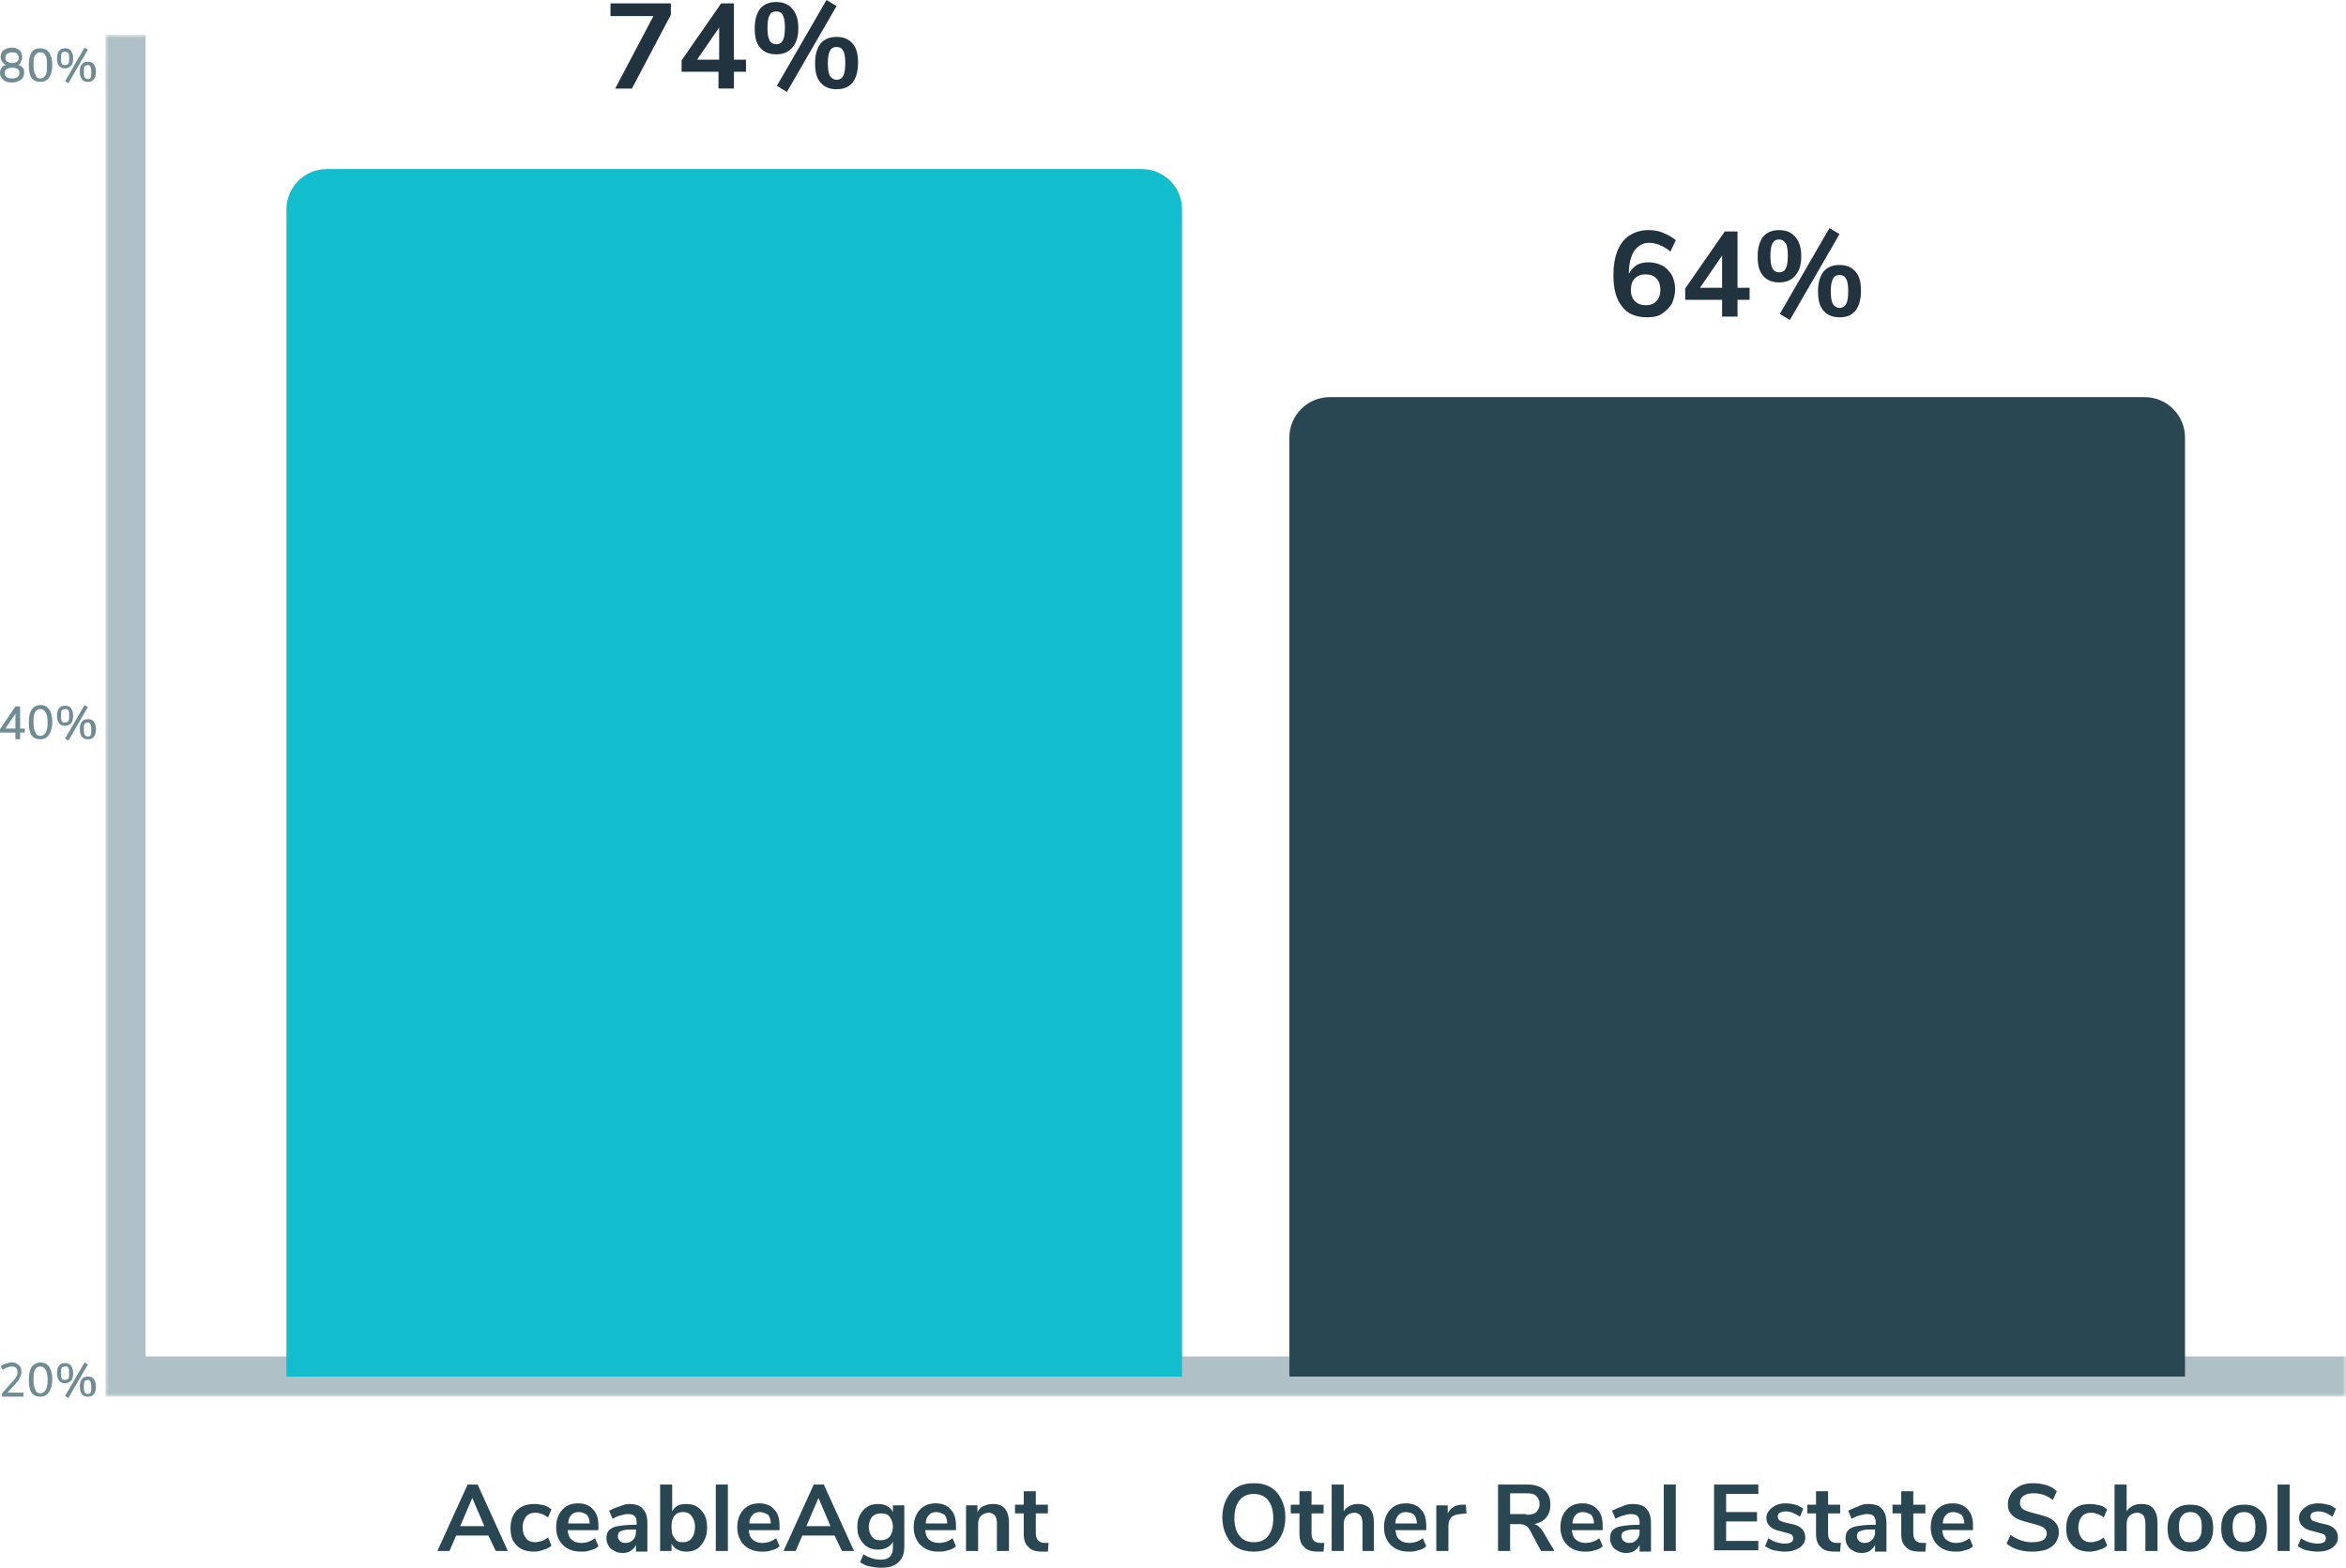
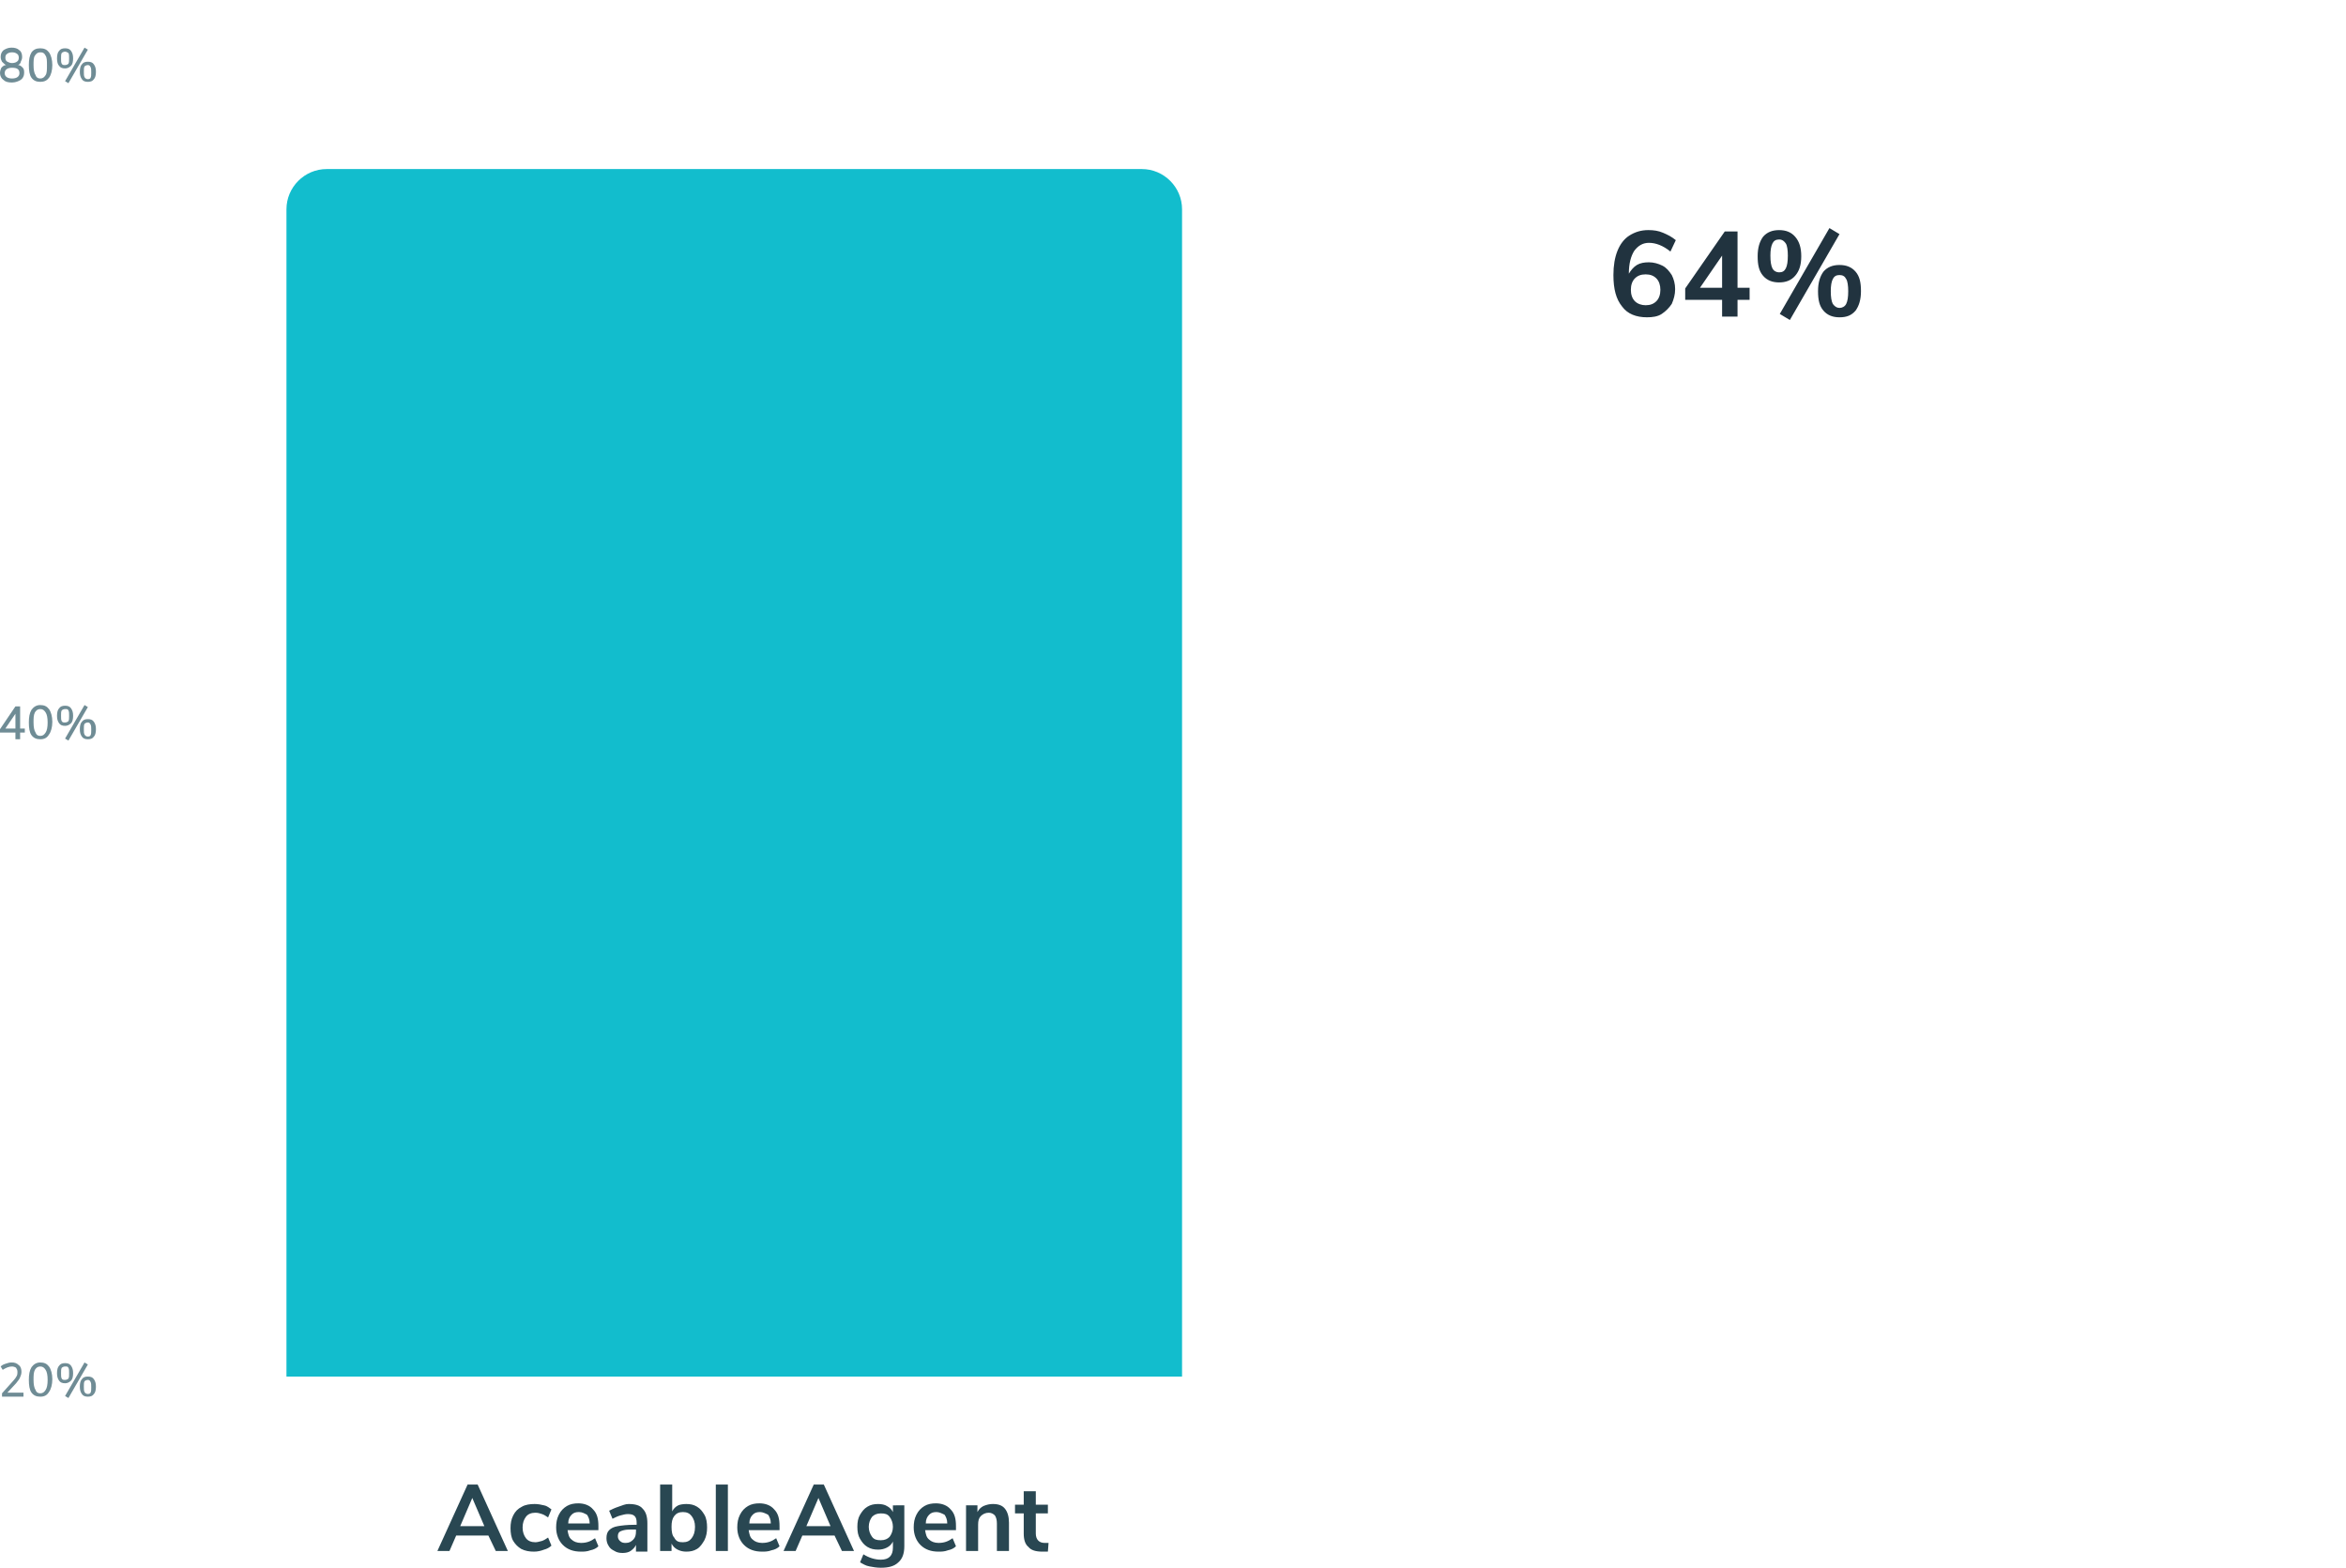
<svg xmlns="http://www.w3.org/2000/svg" version="1.1" id="Layer_1" x="0px" y="0px" viewBox="0 0 349.7 233.8" style="enable-background:new 0 0 349.7 233.8;" xml:space="preserve">
  <style type="text/css">
	.st0{fill:#6F8C95;}
	.st1{fill:#FFFFFF;filter:url(#Adobe_OpacityMaskFilter);}
	.st2{mask:url(#path-7-outside-1_3741_3336_1_);fill:#AFC1C6;}
	.st3{fill:#21333F;}
	.st4{fill:#12BDCD;}
	.st5{fill:#FFFFFF;fill-opacity:0.1;}
	.st6{fill:#294752;}
</style>
  <g>
    <path class="st0" d="M2.7,9.7C3,9.7,3.2,9.9,3.4,10.1c0.2,0.2,0.2,0.5,0.2,0.8c0,0.4-0.2,0.8-0.5,1c-0.3,0.2-0.8,0.4-1.3,0.4   c-0.6,0-1-0.1-1.3-0.4c-0.3-0.2-0.5-0.6-0.5-1c0-0.3,0.1-0.6,0.2-0.8c0.2-0.2,0.4-0.4,0.7-0.4C0.7,9.6,0.5,9.4,0.3,9.2   C0.2,9,0.1,8.8,0.1,8.5c0-0.4,0.1-0.7,0.4-1c0.3-0.2,0.7-0.4,1.2-0.4c0.5,0,0.9,0.1,1.2,0.4c0.3,0.2,0.4,0.6,0.4,1   c0,0.3-0.1,0.5-0.2,0.7C3.1,9.4,2.9,9.6,2.7,9.7z M1.8,7.8C1.5,7.8,1.2,7.9,1.1,8C0.9,8.1,0.8,8.3,0.8,8.6c0,0.3,0.1,0.5,0.3,0.6   s0.4,0.2,0.7,0.2c0.3,0,0.6-0.1,0.7-0.2c0.2-0.1,0.3-0.3,0.3-0.6c0-0.3-0.1-0.5-0.3-0.6C2.4,7.9,2.1,7.8,1.8,7.8z M1.8,11.7   c0.7,0,1.1-0.3,1.1-0.8c0-0.6-0.4-0.8-1.1-0.8s-1.1,0.3-1.1,0.8C0.7,11.4,1.1,11.7,1.8,11.7z M6,12.2c-0.6,0-1-0.2-1.3-0.6   c-0.3-0.4-0.4-1.1-0.4-1.9s0.1-1.4,0.4-1.9C5,7.4,5.4,7.2,6,7.2c0.6,0,1,0.2,1.3,0.6c0.3,0.4,0.5,1.1,0.5,1.9   c0,0.8-0.2,1.5-0.5,1.9C7,12,6.6,12.2,6,12.2z M6,11.7c0.4,0,0.6-0.2,0.8-0.5S7,10.4,7,9.7C7,9.1,7,8.6,6.8,8.3   C6.6,7.9,6.4,7.8,6,7.8c-0.4,0-0.6,0.2-0.8,0.5C5,8.6,5,9.1,5,9.7c0,0.7,0.1,1.2,0.3,1.5C5.4,11.5,5.6,11.7,6,11.7z M9.7,12.1   l2.9-5l0.5,0.3l-2.9,5L9.7,12.1z M9.7,10.2c-0.4,0-0.7-0.1-0.9-0.4C8.6,9.6,8.5,9.2,8.5,8.7c0-0.5,0.1-0.9,0.3-1.1   C9,7.3,9.3,7.2,9.7,7.2c0.4,0,0.7,0.1,0.9,0.4c0.2,0.3,0.3,0.6,0.3,1.1c0,0.5-0.1,0.9-0.3,1.1C10.3,10.1,10,10.2,9.7,10.2z    M9.7,9.7c0.2,0,0.4-0.1,0.5-0.2c0.1-0.2,0.1-0.4,0.1-0.8c0-0.4,0-0.6-0.1-0.8C10,7.8,9.9,7.7,9.7,7.7c-0.2,0-0.4,0.1-0.5,0.2   C9.1,8.1,9.1,8.3,9.1,8.7c0,0.4,0,0.6,0.1,0.8C9.3,9.7,9.5,9.7,9.7,9.7z M13.1,12.2c-0.4,0-0.7-0.1-0.9-0.4   c-0.2-0.3-0.3-0.6-0.3-1.1c0-0.5,0.1-0.9,0.3-1.1c0.2-0.3,0.5-0.4,0.9-0.4c0.4,0,0.7,0.1,0.9,0.4c0.2,0.3,0.3,0.6,0.3,1.1   s-0.1,0.9-0.3,1.1C13.8,12.1,13.5,12.2,13.1,12.2z M13.1,11.8c0.2,0,0.4-0.1,0.4-0.2c0.1-0.2,0.1-0.4,0.1-0.8c0-0.4,0-0.6-0.1-0.8   c-0.1-0.2-0.2-0.3-0.4-0.3c-0.2,0-0.4,0.1-0.5,0.2c-0.1,0.2-0.1,0.4-0.1,0.8c0,0.4,0,0.6,0.1,0.8C12.7,11.7,12.9,11.8,13.1,11.8z" />
    <path class="st0" d="M3.7,109.2H3v1H2.3v-1H0v-0.5l2.3-3.4H3v3.3h0.7V109.2z M2.3,108.6v-2.2l-1.5,2.2H2.3z M6,110.2   c-0.6,0-1-0.2-1.3-0.6c-0.3-0.4-0.4-1.1-0.4-1.9c0-0.8,0.1-1.4,0.4-1.9c0.3-0.4,0.7-0.7,1.3-0.7c0.6,0,1,0.2,1.3,0.6   c0.3,0.4,0.5,1.1,0.5,1.9c0,0.8-0.2,1.5-0.5,1.9C7,110,6.6,110.2,6,110.2z M6,109.7c0.4,0,0.6-0.2,0.8-0.5c0.2-0.3,0.3-0.8,0.3-1.5   c0-0.7-0.1-1.2-0.3-1.5c-0.2-0.3-0.4-0.5-0.8-0.5c-0.4,0-0.6,0.2-0.8,0.5C5,106.6,5,107.1,5,107.7c0,0.7,0.1,1.2,0.3,1.5   C5.4,109.5,5.6,109.7,6,109.7z M9.7,110.1l2.9-5l0.5,0.3l-2.9,5L9.7,110.1z M9.7,108.2c-0.4,0-0.7-0.1-0.9-0.4   c-0.2-0.3-0.3-0.6-0.3-1.1c0-0.5,0.1-0.9,0.3-1.1c0.2-0.3,0.5-0.4,0.9-0.4c0.4,0,0.7,0.1,0.9,0.4c0.2,0.3,0.3,0.6,0.3,1.1   c0,0.5-0.1,0.9-0.3,1.1C10.3,108.1,10,108.2,9.7,108.2z M9.7,107.7c0.2,0,0.4-0.1,0.5-0.2c0.1-0.2,0.1-0.4,0.1-0.8   c0-0.4,0-0.6-0.1-0.8c-0.1-0.2-0.2-0.2-0.5-0.2c-0.2,0-0.4,0.1-0.5,0.2c-0.1,0.2-0.1,0.4-0.1,0.8c0,0.4,0,0.6,0.1,0.8   C9.3,107.7,9.5,107.7,9.7,107.7z M13.1,110.2c-0.4,0-0.7-0.1-0.9-0.4c-0.2-0.3-0.3-0.6-0.3-1.1c0-0.5,0.1-0.9,0.3-1.1   c0.2-0.3,0.5-0.4,0.9-0.4c0.4,0,0.7,0.1,0.9,0.4c0.2,0.3,0.3,0.6,0.3,1.1c0,0.5-0.1,0.9-0.3,1.1C13.8,110.1,13.5,110.2,13.1,110.2z    M13.1,109.8c0.2,0,0.4-0.1,0.4-0.2c0.1-0.2,0.1-0.4,0.1-0.8c0-0.4,0-0.6-0.1-0.8c-0.1-0.2-0.2-0.3-0.4-0.3c-0.2,0-0.4,0.1-0.5,0.2   c-0.1,0.2-0.1,0.4-0.1,0.8c0,0.4,0,0.6,0.1,0.8C12.7,109.7,12.9,109.8,13.1,109.8z" />
    <path class="st0" d="M3.5,207.6v0.6H0.3v-0.5l1.7-1.9c0.2-0.2,0.4-0.5,0.5-0.7c0.1-0.2,0.1-0.4,0.1-0.6c0-0.3-0.1-0.4-0.2-0.6   c-0.1-0.1-0.4-0.2-0.6-0.2c-0.5,0-0.9,0.2-1.4,0.5l-0.3-0.5c0.2-0.2,0.4-0.3,0.7-0.4c0.3-0.1,0.6-0.2,0.9-0.2   c0.5,0,0.8,0.1,1.1,0.4c0.3,0.2,0.4,0.6,0.4,1c0,0.3-0.1,0.6-0.2,0.8c-0.1,0.3-0.3,0.5-0.6,0.9l-1.3,1.4H3.5z M6,208.2   c-0.6,0-1-0.2-1.3-0.6c-0.3-0.4-0.4-1.1-0.4-1.9c0-0.8,0.1-1.4,0.4-1.9c0.3-0.4,0.7-0.7,1.3-0.7c0.6,0,1,0.2,1.3,0.6   c0.3,0.4,0.5,1.1,0.5,1.9c0,0.8-0.2,1.5-0.5,1.9C7,208,6.6,208.2,6,208.2z M6,207.7c0.4,0,0.6-0.2,0.8-0.5c0.2-0.3,0.3-0.8,0.3-1.5   c0-0.7-0.1-1.2-0.3-1.5c-0.2-0.3-0.4-0.5-0.8-0.5c-0.4,0-0.6,0.2-0.8,0.5C5,204.6,5,205.1,5,205.7c0,0.7,0.1,1.2,0.3,1.5   C5.4,207.5,5.6,207.7,6,207.7z M9.7,208.1l2.9-5l0.5,0.3l-2.9,5L9.7,208.1z M9.7,206.2c-0.4,0-0.7-0.1-0.9-0.4   c-0.2-0.3-0.3-0.6-0.3-1.1c0-0.5,0.1-0.9,0.3-1.1c0.2-0.3,0.5-0.4,0.9-0.4c0.4,0,0.7,0.1,0.9,0.4c0.2,0.3,0.3,0.6,0.3,1.1   c0,0.5-0.1,0.9-0.3,1.1C10.3,206.1,10,206.2,9.7,206.2z M9.7,205.7c0.2,0,0.4-0.1,0.5-0.2c0.1-0.2,0.1-0.4,0.1-0.8   c0-0.4,0-0.6-0.1-0.8c-0.1-0.2-0.2-0.2-0.5-0.2c-0.2,0-0.4,0.1-0.5,0.2c-0.1,0.2-0.1,0.4-0.1,0.8c0,0.4,0,0.6,0.1,0.8   C9.3,205.7,9.5,205.7,9.7,205.7z M13.1,208.2c-0.4,0-0.7-0.1-0.9-0.4c-0.2-0.3-0.3-0.6-0.3-1.1c0-0.5,0.1-0.9,0.3-1.1   c0.2-0.3,0.5-0.4,0.9-0.4c0.4,0,0.7,0.1,0.9,0.4c0.2,0.3,0.3,0.6,0.3,1.1c0,0.5-0.1,0.9-0.3,1.1C13.8,208.1,13.5,208.2,13.1,208.2z    M13.1,207.8c0.2,0,0.4-0.1,0.4-0.2c0.1-0.2,0.1-0.4,0.1-0.8c0-0.4,0-0.6-0.1-0.8c-0.1-0.2-0.2-0.3-0.4-0.3c-0.2,0-0.4,0.1-0.5,0.2   c-0.1,0.2-0.1,0.4-0.1,0.8c0,0.4,0,0.6,0.1,0.8C12.7,207.7,12.9,207.8,13.1,207.8z" />
    <defs>
      <filter id="Adobe_OpacityMaskFilter" filterUnits="userSpaceOnUse" x="15.7" y="5.2" width="334" height="203">
        <feColorMatrix type="matrix" values="1 0 0 0 0  0 1 0 0 0  0 0 1 0 0  0 0 0 1 0" />
      </filter>
    </defs>
    <mask maskUnits="userSpaceOnUse" x="15.7" y="5.2" width="334" height="203" id="path-7-outside-1_3741_3336_1_">
      <rect x="15.7" y="5.2" class="st1" width="334" height="203" />
      <path d="M18.7,5.2h331v200h-331V5.2z" />
    </mask>
-     <path class="st2" d="M18.7,205.2h-3v3h3V205.2z M349.7,202.2h-331v6h331V202.2z M21.7,205.2V5.2h-6v200H21.7z" />
-     <path class="st3" d="M100,0.5v1.7l-5.8,11h-2.5l5.7-10.8h-6.4V0.5H100z M111.2,10.7h-1.8v2.5h-2.3v-2.5h-5.5V9l5.9-8.5h1.9v8.4h1.8   V10.7z M107.2,8.9V4.1l-3.3,4.8H107.2z M115.8,12.8L123.2,0l1.5,0.9l-7.4,12.8L115.8,12.8z M115.7,8.1c-1,0-1.8-0.3-2.4-1   c-0.6-0.7-0.8-1.6-0.8-2.9c0-1.3,0.3-2.2,0.8-2.9c0.6-0.7,1.4-1,2.4-1s1.8,0.3,2.4,1c0.6,0.7,0.9,1.6,0.9,2.9   c0,1.3-0.3,2.2-0.9,2.9C117.5,7.8,116.7,8.1,115.7,8.1z M115.7,6.6c0.5,0,0.8-0.2,1-0.6c0.2-0.4,0.3-1,0.3-1.9   c0-0.8-0.1-1.5-0.3-1.8c-0.2-0.4-0.5-0.6-1-0.6s-0.8,0.2-1,0.6c-0.2,0.4-0.3,1-0.3,1.8c0,0.9,0.1,1.5,0.3,1.9   C114.9,6.4,115.3,6.6,115.7,6.6z M124.7,13.3c-1,0-1.8-0.3-2.4-1s-0.8-1.6-0.8-2.9c0-1.3,0.3-2.2,0.8-2.9c0.6-0.7,1.4-1,2.4-1   c1,0,1.8,0.3,2.4,1c0.6,0.7,0.8,1.6,0.8,2.9c0,1.3-0.3,2.2-0.8,2.9C126.5,13,125.8,13.3,124.7,13.3z M124.7,11.9   c0.4,0,0.8-0.2,1-0.6c0.2-0.4,0.3-1,0.3-1.9c0-0.8-0.1-1.5-0.3-1.8c-0.2-0.4-0.5-0.6-1-0.6s-0.8,0.2-1,0.6c-0.2,0.4-0.3,1-0.3,1.8   c0,0.9,0.1,1.5,0.3,1.9C124,11.7,124.3,11.9,124.7,11.9z" />
    <path class="st4" d="M42.7,31.2c0-3.3,2.7-6,6-6h121.5c3.3,0,6,2.7,6,6v174H42.7V31.2z" />
-     <rect x="192.2" y="15.2" class="st5" width="133.5" height="40" />
    <path class="st3" d="M245.8,39.1c0.7,0,1.4,0.2,2,0.5c0.6,0.3,1,0.8,1.4,1.4c0.3,0.6,0.5,1.3,0.5,2.1c0,0.8-0.2,1.5-0.5,2.2   c-0.4,0.6-0.9,1.1-1.5,1.5c-0.6,0.4-1.4,0.5-2.2,0.5c-1.6,0-2.9-0.5-3.7-1.6c-0.9-1.1-1.3-2.6-1.3-4.7c0-1.4,0.2-2.6,0.6-3.6   c0.4-1,1-1.8,1.8-2.3c0.8-0.5,1.7-0.8,2.8-0.8c0.8,0,1.5,0.1,2.2,0.4c0.7,0.3,1.3,0.6,1.9,1.1l-0.8,1.7c-1.1-0.9-2.2-1.3-3.2-1.3   c-0.9,0-1.6,0.4-2.2,1.2c-0.5,0.8-0.8,1.9-0.8,3.4c0.3-0.5,0.7-1,1.2-1.3C244.5,39.2,245.1,39.1,245.8,39.1z M245.3,45.5   c0.7,0,1.2-0.2,1.6-0.6c0.4-0.4,0.6-1,0.6-1.7c0-0.7-0.2-1.3-0.6-1.7s-0.9-0.6-1.6-0.6s-1.2,0.2-1.6,0.6c-0.4,0.4-0.6,1-0.6,1.7   c0,0.7,0.2,1.3,0.6,1.7C244.1,45.3,244.7,45.5,245.3,45.5z M260.7,44.7H259v2.5h-2.3v-2.5h-5.5V43l5.9-8.5h1.9v8.4h1.8V44.7z    M256.7,42.9v-4.8l-3.3,4.8H256.7z M265.3,46.8l7.4-12.8l1.5,0.9l-7.4,12.8L265.3,46.8z M265.2,42.1c-1,0-1.8-0.3-2.4-1   c-0.6-0.7-0.8-1.6-0.8-2.9c0-1.3,0.3-2.2,0.8-2.9c0.6-0.7,1.4-1,2.4-1s1.8,0.3,2.4,1c0.6,0.7,0.9,1.6,0.9,2.9   c0,1.3-0.3,2.2-0.9,2.9C267,41.8,266.2,42.1,265.2,42.1z M265.2,40.6c0.5,0,0.8-0.2,1-0.6c0.2-0.4,0.3-1,0.3-1.9   c0-0.8-0.1-1.5-0.3-1.8s-0.5-0.6-1-0.6s-0.8,0.2-1,0.6c-0.2,0.4-0.3,1-0.3,1.8c0,0.9,0.1,1.5,0.3,1.9   C264.4,40.4,264.8,40.6,265.2,40.6z M274.2,47.3c-1,0-1.8-0.3-2.4-1c-0.6-0.7-0.8-1.6-0.8-2.9c0-1.3,0.3-2.2,0.8-2.9   c0.6-0.7,1.4-1,2.4-1c1,0,1.8,0.3,2.4,1c0.6,0.7,0.8,1.6,0.8,2.9c0,1.3-0.3,2.2-0.8,2.9C276,47,275.3,47.3,274.2,47.3z M274.2,45.9   c0.4,0,0.8-0.2,1-0.6c0.2-0.4,0.3-1,0.3-1.9c0-0.8-0.1-1.5-0.3-1.8c-0.2-0.4-0.5-0.6-1-0.6s-0.8,0.2-1,0.6c-0.2,0.4-0.3,1-0.3,1.8   c0,0.9,0.1,1.5,0.3,1.9C273.5,45.7,273.8,45.9,274.2,45.9z" />
-     <path class="st6" d="M192.2,65.2c0-3.3,2.7-6,6-6h121.5c3.3,0,6,2.7,6,6v140H192.2V65.2z" />
    <path class="st6" d="M72.8,228.9H68l-1,2.3h-1.8l4.5-9.9h1.5l4.5,9.9h-1.8L72.8,228.9z M72.2,227.5l-1.8-4.2l-1.8,4.2H72.2z    M79.6,231.3c-0.7,0-1.3-0.1-1.9-0.4c-0.5-0.3-0.9-0.7-1.2-1.2c-0.3-0.5-0.4-1.2-0.4-1.9c0-0.7,0.1-1.3,0.4-1.9   c0.3-0.6,0.7-1,1.3-1.3c0.5-0.3,1.2-0.4,1.9-0.4c0.5,0,1,0.1,1.4,0.2c0.5,0.1,0.8,0.4,1.1,0.6l-0.5,1.2c-0.3-0.2-0.6-0.4-0.9-0.5   c-0.3-0.1-0.6-0.2-1-0.2c-0.6,0-1.1,0.2-1.4,0.6c-0.3,0.4-0.5,0.9-0.5,1.6c0,0.7,0.2,1.2,0.5,1.6c0.3,0.4,0.8,0.6,1.4,0.6   c0.3,0,0.6-0.1,1-0.2c0.3-0.1,0.6-0.3,0.9-0.5l0.5,1.2c-0.3,0.3-0.7,0.5-1.1,0.6C80.6,231.2,80.1,231.3,79.6,231.3z M89.3,228.1   h-4.7c0.1,0.6,0.2,1.1,0.6,1.4c0.3,0.3,0.8,0.5,1.4,0.5c0.8,0,1.4-0.2,2.1-0.7l0.5,1.2c-0.3,0.3-0.7,0.5-1.2,0.6   c-0.5,0.2-1,0.2-1.4,0.2c-1.1,0-2-0.3-2.7-1c-0.6-0.6-1-1.5-1-2.6c0-0.7,0.1-1.3,0.4-1.9s0.7-1,1.2-1.3c0.5-0.3,1.1-0.4,1.7-0.4   c0.9,0,1.7,0.3,2.2,0.9c0.6,0.6,0.8,1.4,0.8,2.5V228.1z M86.3,225.4c-0.5,0-0.8,0.1-1.1,0.4c-0.3,0.3-0.5,0.7-0.5,1.3h3.2   c0-0.6-0.2-1-0.4-1.3C87.1,225.6,86.8,225.4,86.3,225.4z M93.7,224.2c1,0,1.7,0.2,2.1,0.7c0.5,0.5,0.7,1.2,0.7,2.2v4.2h-1.7v-1   c-0.2,0.4-0.4,0.6-0.8,0.9c-0.3,0.2-0.7,0.3-1.2,0.3c-0.5,0-0.9-0.1-1.2-0.3c-0.4-0.2-0.7-0.4-0.9-0.8c-0.2-0.3-0.3-0.7-0.3-1.1   c0-0.5,0.1-0.9,0.4-1.2c0.3-0.3,0.7-0.5,1.3-0.6c0.6-0.1,1.4-0.2,2.4-0.2h0.4v-0.3c0-0.5-0.1-0.8-0.3-1c-0.2-0.2-0.5-0.3-1-0.3   c-0.4,0-0.7,0.1-1.1,0.2c-0.4,0.1-0.8,0.3-1.2,0.5l-0.5-1.2c0.4-0.2,0.8-0.4,1.4-0.6S93.2,224.2,93.7,224.2z M93.3,230   c0.5,0,0.8-0.2,1.1-0.5c0.3-0.3,0.4-0.7,0.4-1.2v-0.3h-0.3c-0.6,0-1.1,0-1.5,0.1s-0.6,0.2-0.7,0.3c-0.1,0.1-0.2,0.3-0.2,0.6   c0,0.3,0.1,0.5,0.3,0.7C92.7,230,93,230,93.3,230z M102.3,224.2c0.6,0,1.1,0.1,1.6,0.4c0.5,0.3,0.8,0.7,1.1,1.2   c0.3,0.5,0.4,1.2,0.4,1.9c0,0.7-0.1,1.3-0.4,1.9c-0.3,0.5-0.6,1-1.1,1.3c-0.5,0.3-1,0.4-1.6,0.4c-0.5,0-0.9-0.1-1.3-0.3   c-0.4-0.2-0.7-0.5-0.9-0.9v1.1h-1.7v-9.9h1.8v4c0.2-0.4,0.5-0.7,0.9-0.9C101.3,224.3,101.8,224.2,102.3,224.2z M101.8,229.9   c0.6,0,1-0.2,1.3-0.6c0.3-0.4,0.5-0.9,0.5-1.7c0-0.7-0.2-1.2-0.5-1.6c-0.3-0.4-0.7-0.6-1.3-0.6c-0.6,0-1,0.2-1.3,0.6   c-0.3,0.4-0.4,0.9-0.4,1.6c0,0.7,0.1,1.3,0.4,1.6C100.8,229.8,101.2,229.9,101.8,229.9z M106.7,221.3h1.8v9.9h-1.8V221.3z    M116.3,228.1h-4.7c0.1,0.6,0.2,1.1,0.6,1.4c0.3,0.3,0.8,0.5,1.4,0.5c0.8,0,1.4-0.2,2.1-0.7l0.5,1.2c-0.3,0.3-0.7,0.5-1.2,0.6   c-0.5,0.2-1,0.2-1.4,0.2c-1.1,0-2-0.3-2.7-1c-0.6-0.6-1-1.5-1-2.6c0-0.7,0.1-1.3,0.4-1.9s0.7-1,1.2-1.3c0.5-0.3,1.1-0.4,1.7-0.4   c0.9,0,1.7,0.3,2.2,0.9c0.6,0.6,0.8,1.4,0.8,2.5V228.1z M113.3,225.4c-0.5,0-0.8,0.1-1.1,0.4c-0.3,0.3-0.5,0.7-0.5,1.3h3.2   c0-0.6-0.2-1-0.4-1.3C114.1,225.6,113.7,225.4,113.3,225.4z M124.4,228.9h-4.8l-1,2.3h-1.8l4.5-9.9h1.5l4.5,9.9h-1.8L124.4,228.9z    M123.8,227.5l-1.8-4.2l-1.8,4.2H123.8z M134.8,224.3v6.2c0,1.1-0.3,1.9-0.9,2.4c-0.6,0.6-1.5,0.8-2.6,0.8c-0.6,0-1.2-0.1-1.7-0.2   c-0.6-0.1-1-0.4-1.4-0.6l0.5-1.2c0.8,0.5,1.7,0.8,2.6,0.8c1.2,0,1.8-0.6,1.8-1.8v-0.9c-0.2,0.4-0.5,0.7-0.9,0.9   c-0.4,0.2-0.8,0.3-1.3,0.3c-0.6,0-1.1-0.1-1.6-0.4c-0.5-0.3-0.8-0.7-1.1-1.2c-0.3-0.5-0.4-1.1-0.4-1.8s0.1-1.3,0.4-1.8   c0.3-0.5,0.6-0.9,1.1-1.2c0.5-0.3,1-0.4,1.6-0.4c0.5,0,1,0.1,1.3,0.3c0.4,0.2,0.7,0.5,0.9,0.9v-1H134.8z M131.3,229.6   c0.6,0,1-0.2,1.3-0.5c0.3-0.4,0.5-0.9,0.5-1.5c0-0.6-0.2-1.1-0.5-1.5c-0.3-0.4-0.7-0.5-1.3-0.5c-0.6,0-1,0.2-1.3,0.5   c-0.3,0.4-0.5,0.9-0.5,1.5c0,0.6,0.2,1.1,0.5,1.5C130.3,229.5,130.7,229.6,131.3,229.6z M142.6,228.1h-4.7c0.1,0.6,0.2,1.1,0.6,1.4   c0.3,0.3,0.8,0.5,1.4,0.5c0.8,0,1.4-0.2,2.1-0.7l0.5,1.2c-0.3,0.3-0.7,0.5-1.2,0.6c-0.5,0.2-1,0.2-1.4,0.2c-1.1,0-2-0.3-2.7-1   c-0.6-0.6-1-1.5-1-2.6c0-0.7,0.1-1.3,0.4-1.9s0.7-1,1.2-1.3c0.5-0.3,1.1-0.4,1.7-0.4c0.9,0,1.7,0.3,2.2,0.9   c0.6,0.6,0.8,1.4,0.8,2.5V228.1z M139.6,225.4c-0.5,0-0.8,0.1-1.1,0.4c-0.3,0.3-0.5,0.7-0.5,1.3h3.2c0-0.6-0.2-1-0.4-1.3   C140.4,225.6,140,225.4,139.6,225.4z M148,224.2c0.8,0,1.4,0.2,1.8,0.7c0.4,0.5,0.6,1.2,0.6,2.1v4.2h-1.8v-4.1   c0-0.5-0.1-0.9-0.3-1.2c-0.2-0.2-0.5-0.4-0.9-0.4c-0.5,0-0.9,0.2-1.2,0.5c-0.3,0.3-0.4,0.7-0.4,1.3v3.9H144v-6.8h1.7v1   c0.2-0.4,0.5-0.7,0.9-0.9C147.1,224.3,147.5,224.2,148,224.2z M155.7,230c0.2,0,0.4,0,0.6,0l-0.1,1.3c-0.3,0-0.5,0-0.8,0   c-1,0-1.7-0.2-2.1-0.7c-0.5-0.4-0.7-1.1-0.7-2v-3h-1.3v-1.3h1.3v-2h1.8v2h1.8v1.3h-1.8v3C154.4,229.5,154.9,230,155.7,230z" />
-     <path class="st6" d="M186.9,231.3c-1,0-1.8-0.2-2.5-0.6c-0.7-0.4-1.2-1-1.6-1.8c-0.4-0.8-0.6-1.7-0.6-2.7c0-1,0.2-1.9,0.6-2.7   c0.4-0.8,0.9-1.4,1.6-1.8c0.7-0.4,1.5-0.6,2.5-0.6c1,0,1.8,0.2,2.5,0.6c0.7,0.4,1.2,1,1.6,1.8c0.4,0.8,0.6,1.6,0.6,2.7   c0,1-0.2,1.9-0.6,2.7c-0.4,0.8-0.9,1.4-1.6,1.8C188.7,231.1,187.9,231.3,186.9,231.3z M186.9,229.9c0.9,0,1.6-0.3,2.1-0.9   c0.5-0.6,0.8-1.5,0.8-2.7c0-1.2-0.3-2.1-0.8-2.7c-0.5-0.6-1.2-0.9-2.1-0.9c-0.9,0-1.6,0.3-2.1,0.9c-0.5,0.6-0.8,1.5-0.8,2.7   c0,1.2,0.3,2.1,0.8,2.7C185.3,229.6,186,229.9,186.9,229.9z M196.8,230c0.2,0,0.4,0,0.6,0l-0.1,1.3c-0.3,0-0.5,0-0.8,0   c-1,0-1.7-0.2-2.1-0.7c-0.5-0.4-0.7-1.1-0.7-2v-3h-1.3v-1.3h1.3v-2h1.8v2h1.8v1.3h-1.8v3C195.5,229.5,195.9,230,196.8,230z    M202.4,224.2c0.8,0,1.4,0.2,1.8,0.7c0.4,0.5,0.6,1.2,0.6,2.1v4.2h-1.7v-4.1c0-0.5-0.1-0.9-0.3-1.2c-0.2-0.2-0.5-0.4-0.9-0.4   c-0.5,0-0.9,0.2-1.2,0.5c-0.3,0.3-0.4,0.7-0.4,1.3v3.9h-1.8v-9.9h1.8v4c0.2-0.4,0.5-0.6,0.9-0.8   C201.5,224.3,201.9,224.2,202.4,224.2z M212.6,228.1H208c0.1,0.6,0.2,1.1,0.6,1.4c0.3,0.3,0.8,0.5,1.4,0.5c0.8,0,1.4-0.2,2.1-0.7   l0.5,1.2c-0.3,0.3-0.7,0.5-1.2,0.6c-0.5,0.2-1,0.2-1.4,0.2c-1.1,0-2-0.3-2.7-1c-0.6-0.6-1-1.5-1-2.6c0-0.7,0.1-1.3,0.4-1.9   s0.7-1,1.2-1.3c0.5-0.3,1.1-0.4,1.7-0.4c0.9,0,1.7,0.3,2.2,0.9c0.6,0.6,0.8,1.4,0.8,2.5V228.1z M209.6,225.4   c-0.5,0-0.8,0.1-1.1,0.4c-0.3,0.3-0.5,0.7-0.5,1.3h3.2c0-0.6-0.2-1-0.4-1.3C210.5,225.6,210.1,225.4,209.6,225.4z M218.6,225.6   l-1,0.1c-1.2,0.1-1.7,0.7-1.7,1.8v3.7h-1.8v-6.8h1.7v1.2c0.4-0.8,1.1-1.3,2.2-1.3l0.5,0L218.6,225.6z M231.7,231.2h-2L228,228   c-0.2-0.3-0.4-0.5-0.6-0.6s-0.5-0.2-0.9-0.2h-1.4v4h-1.8v-9.9h4.4c1.1,0,2,0.3,2.5,0.8c0.6,0.5,0.9,1.2,0.9,2.2   c0,0.8-0.2,1.4-0.6,1.9c-0.4,0.5-1,0.8-1.8,1c0.5,0.1,0.9,0.5,1.3,1.1L231.7,231.2z M227.5,225.8c0.7,0,1.2-0.1,1.5-0.4   c0.3-0.3,0.5-0.7,0.5-1.2c0-0.5-0.2-0.9-0.5-1.2c-0.3-0.3-0.8-0.4-1.5-0.4h-2.4v3.1H227.5z M239,228.1h-4.7   c0.1,0.6,0.2,1.1,0.6,1.4c0.3,0.3,0.8,0.5,1.4,0.5c0.8,0,1.4-0.2,2.1-0.7l0.5,1.2c-0.3,0.3-0.7,0.5-1.2,0.6c-0.5,0.2-1,0.2-1.4,0.2   c-1.1,0-2-0.3-2.7-1c-0.6-0.6-1-1.5-1-2.6c0-0.7,0.1-1.3,0.4-1.9s0.7-1,1.2-1.3c0.5-0.3,1.1-0.4,1.7-0.4c0.9,0,1.7,0.3,2.2,0.9   c0.6,0.6,0.8,1.4,0.8,2.5V228.1z M236,225.4c-0.5,0-0.8,0.1-1.1,0.4c-0.3,0.3-0.5,0.7-0.5,1.3h3.2c0-0.6-0.2-1-0.4-1.3   C236.8,225.6,236.4,225.4,236,225.4z M243.3,224.2c1,0,1.7,0.2,2.1,0.7c0.5,0.5,0.7,1.2,0.7,2.2v4.2h-1.7v-1   c-0.2,0.4-0.4,0.6-0.8,0.9c-0.3,0.2-0.7,0.3-1.2,0.3c-0.5,0-0.9-0.1-1.2-0.3c-0.4-0.2-0.7-0.4-0.9-0.8c-0.2-0.3-0.3-0.7-0.3-1.1   c0-0.5,0.1-0.9,0.4-1.2c0.3-0.3,0.7-0.5,1.3-0.6c0.6-0.1,1.4-0.2,2.4-0.2h0.3v-0.3c0-0.5-0.1-0.8-0.3-1c-0.2-0.2-0.5-0.3-1-0.3   c-0.4,0-0.7,0.1-1.1,0.2c-0.4,0.1-0.8,0.3-1.2,0.5l-0.5-1.2c0.4-0.2,0.8-0.4,1.4-0.6C242.3,224.3,242.8,224.2,243.3,224.2z    M242.9,230c0.5,0,0.8-0.2,1.1-0.5c0.3-0.3,0.4-0.7,0.4-1.2v-0.3h-0.3c-0.6,0-1.1,0-1.5,0.1c-0.3,0.1-0.6,0.2-0.7,0.3   c-0.1,0.1-0.2,0.3-0.2,0.6c0,0.3,0.1,0.5,0.3,0.7C242.4,230,242.6,230,242.9,230z M248,221.3h1.8v9.9H248V221.3z M255.5,221.3h6.6   v1.4h-4.8v2.7h4.6v1.4h-4.6v2.9h4.8v1.4h-6.6V221.3z M266.1,231.3c-0.6,0-1.2-0.1-1.7-0.2c-0.5-0.1-0.9-0.4-1.3-0.6l0.5-1.2   c0.7,0.5,1.6,0.8,2.5,0.8c0.4,0,0.7-0.1,0.9-0.2c0.2-0.1,0.3-0.3,0.3-0.6c0-0.2-0.1-0.4-0.2-0.5c-0.1-0.1-0.4-0.2-0.8-0.3l-1.1-0.3   c-0.6-0.1-1.1-0.4-1.4-0.7c-0.3-0.3-0.5-0.7-0.5-1.2c0-0.4,0.1-0.8,0.4-1.1c0.2-0.3,0.6-0.6,1-0.8c0.4-0.2,0.9-0.3,1.5-0.3   c0.5,0,1,0.1,1.4,0.2c0.5,0.1,0.9,0.4,1.2,0.6l-0.5,1.2c-0.7-0.5-1.4-0.8-2.1-0.8c-0.4,0-0.7,0.1-0.9,0.2c-0.2,0.1-0.3,0.3-0.3,0.6   c0,0.2,0.1,0.3,0.2,0.5c0.1,0.1,0.4,0.2,0.7,0.3l1.2,0.3c0.7,0.1,1.2,0.4,1.5,0.7c0.3,0.3,0.5,0.7,0.5,1.3c0,0.6-0.3,1.1-0.8,1.5   C267.6,231.1,267,231.3,266.1,231.3z M273.8,230c0.2,0,0.4,0,0.6,0l-0.1,1.3c-0.3,0-0.5,0-0.8,0c-1,0-1.7-0.2-2.1-0.7   c-0.5-0.4-0.7-1.1-0.7-2v-3h-1.3v-1.3h1.3v-2h1.8v2h1.8v1.3h-1.8v3C272.5,229.5,272.9,230,273.8,230z M278.4,224.2   c1,0,1.7,0.2,2.1,0.7c0.5,0.5,0.7,1.2,0.7,2.2v4.2h-1.7v-1c-0.2,0.4-0.4,0.6-0.8,0.9c-0.3,0.2-0.7,0.3-1.2,0.3   c-0.5,0-0.9-0.1-1.2-0.3c-0.4-0.2-0.7-0.4-0.9-0.8c-0.2-0.3-0.3-0.7-0.3-1.1c0-0.5,0.1-0.9,0.4-1.2c0.3-0.3,0.7-0.5,1.3-0.6   c0.6-0.1,1.4-0.2,2.4-0.2h0.4v-0.3c0-0.5-0.1-0.8-0.3-1c-0.2-0.2-0.5-0.3-1-0.3c-0.4,0-0.7,0.1-1.1,0.2c-0.4,0.1-0.8,0.3-1.2,0.5   l-0.5-1.2c0.4-0.2,0.8-0.4,1.4-0.6C277.4,224.3,277.9,224.2,278.4,224.2z M278,230c0.5,0,0.8-0.2,1.1-0.5c0.3-0.3,0.4-0.7,0.4-1.2   v-0.3h-0.3c-0.6,0-1.1,0-1.5,0.1c-0.3,0.1-0.6,0.2-0.7,0.3c-0.1,0.1-0.2,0.3-0.2,0.6c0,0.3,0.1,0.5,0.3,0.7   C277.4,230,277.7,230,278,230z M286.5,230c0.2,0,0.4,0,0.6,0l-0.1,1.3c-0.3,0-0.5,0-0.8,0c-1,0-1.7-0.2-2.1-0.7   c-0.5-0.4-0.7-1.1-0.7-2v-3h-1.3v-1.3h1.3v-2h1.8v2h1.8v1.3h-1.8v3C285.2,229.5,285.7,230,286.5,230z M294.2,228.1h-4.7   c0.1,0.6,0.2,1.1,0.6,1.4s0.8,0.5,1.4,0.5c0.8,0,1.4-0.2,2.1-0.7l0.5,1.2c-0.3,0.3-0.7,0.5-1.2,0.6c-0.5,0.2-1,0.2-1.4,0.2   c-1.1,0-2-0.3-2.7-1c-0.6-0.6-1-1.5-1-2.6c0-0.7,0.1-1.3,0.4-1.9s0.7-1,1.2-1.3c0.5-0.3,1.1-0.4,1.7-0.4c0.9,0,1.7,0.3,2.2,0.9   c0.6,0.6,0.8,1.4,0.8,2.5V228.1z M291.2,225.4c-0.5,0-0.8,0.1-1.1,0.4c-0.3,0.3-0.5,0.7-0.5,1.3h3.2c0-0.6-0.2-1-0.4-1.3   C292,225.6,291.6,225.4,291.2,225.4z M302.9,231.3c-0.8,0-1.5-0.1-2.1-0.3c-0.7-0.2-1.2-0.5-1.7-0.9l0.6-1.3c0.5,0.4,1,0.6,1.5,0.8   c0.5,0.2,1.1,0.3,1.7,0.3c0.7,0,1.2-0.1,1.6-0.3c0.4-0.2,0.6-0.6,0.6-1c0-0.4-0.2-0.7-0.5-0.9c-0.3-0.2-0.9-0.4-1.7-0.6   c-0.8-0.2-1.5-0.4-2-0.6c-0.5-0.2-0.9-0.5-1.2-0.9c-0.3-0.4-0.4-0.8-0.4-1.4c0-0.6,0.2-1.1,0.5-1.6c0.3-0.5,0.8-0.8,1.3-1.1   c0.6-0.3,1.2-0.4,2-0.4c0.7,0,1.3,0.1,2,0.3c0.6,0.2,1.1,0.5,1.5,0.9l-0.6,1.3c-0.9-0.7-1.8-1-2.9-1c-0.6,0-1.1,0.1-1.5,0.4   c-0.4,0.3-0.5,0.6-0.5,1.1c0,0.4,0.2,0.7,0.5,0.9c0.3,0.2,0.9,0.4,1.7,0.6c0.8,0.2,1.5,0.4,2,0.6c0.5,0.2,0.9,0.5,1.2,0.9   c0.3,0.4,0.4,0.8,0.4,1.3c0,0.6-0.2,1.1-0.5,1.6c-0.3,0.4-0.8,0.8-1.4,1C304.4,231.2,303.7,231.3,302.9,231.3z M311.5,231.3   c-0.7,0-1.3-0.1-1.9-0.4c-0.5-0.3-0.9-0.7-1.2-1.2c-0.3-0.5-0.4-1.2-0.4-1.9c0-0.7,0.1-1.3,0.4-1.9c0.3-0.6,0.7-1,1.3-1.3   c0.5-0.3,1.2-0.4,1.9-0.4c0.5,0,1,0.1,1.4,0.2c0.5,0.1,0.8,0.4,1.1,0.6l-0.5,1.2c-0.3-0.2-0.6-0.4-0.9-0.5c-0.3-0.1-0.6-0.2-1-0.2   c-0.6,0-1.1,0.2-1.4,0.6c-0.3,0.4-0.5,0.9-0.5,1.6c0,0.7,0.2,1.2,0.5,1.6c0.3,0.4,0.8,0.6,1.4,0.6c0.3,0,0.6-0.1,1-0.2   c0.3-0.1,0.6-0.3,0.9-0.5l0.5,1.2c-0.3,0.3-0.7,0.5-1.1,0.6C312.5,231.2,312,231.3,311.5,231.3z M319.2,224.2   c0.8,0,1.4,0.2,1.8,0.7s0.6,1.2,0.6,2.1v4.2h-1.8v-4.1c0-0.5-0.1-0.9-0.3-1.2c-0.2-0.2-0.5-0.4-0.9-0.4c-0.5,0-0.9,0.2-1.2,0.5   c-0.3,0.3-0.4,0.7-0.4,1.3v3.9h-1.8v-9.9h1.8v4c0.2-0.4,0.5-0.6,0.9-0.8C318.2,224.3,318.7,224.2,319.2,224.2z M326.5,231.3   c-0.7,0-1.3-0.1-1.8-0.4c-0.5-0.3-0.9-0.7-1.2-1.2c-0.3-0.5-0.4-1.2-0.4-1.9s0.1-1.3,0.4-1.9c0.3-0.5,0.7-1,1.2-1.2   c0.5-0.3,1.1-0.4,1.8-0.4s1.3,0.1,1.8,0.4c0.5,0.3,0.9,0.7,1.2,1.2c0.3,0.5,0.4,1.2,0.4,1.9s-0.1,1.3-0.4,1.9   c-0.3,0.5-0.7,1-1.2,1.2C327.8,231.2,327.2,231.3,326.5,231.3z M326.5,229.9c0.6,0,1-0.2,1.3-0.6c0.3-0.4,0.4-0.9,0.4-1.7   c0-0.7-0.1-1.3-0.4-1.6c-0.3-0.4-0.7-0.6-1.3-0.6s-1,0.2-1.3,0.6c-0.3,0.4-0.4,0.9-0.4,1.6c0,0.7,0.1,1.3,0.4,1.7   C325.5,229.8,325.9,229.9,326.5,229.9z M334.5,231.3c-0.7,0-1.3-0.1-1.8-0.4c-0.5-0.3-0.9-0.7-1.2-1.2c-0.3-0.5-0.4-1.2-0.4-1.9   s0.1-1.3,0.4-1.9c0.3-0.5,0.7-1,1.2-1.2c0.5-0.3,1.1-0.4,1.8-0.4c0.7,0,1.3,0.1,1.8,0.4c0.5,0.3,0.9,0.7,1.2,1.2   c0.3,0.5,0.4,1.2,0.4,1.9s-0.1,1.3-0.4,1.9c-0.3,0.5-0.7,1-1.2,1.2C335.9,231.2,335.2,231.3,334.5,231.3z M334.5,229.9   c0.6,0,1-0.2,1.3-0.6s0.4-0.9,0.4-1.7c0-0.7-0.1-1.3-0.4-1.6c-0.3-0.4-0.7-0.6-1.3-0.6s-1,0.2-1.3,0.6c-0.3,0.4-0.4,0.9-0.4,1.6   c0,0.7,0.1,1.3,0.4,1.7C333.5,229.8,334,229.9,334.5,229.9z M339.5,221.3h1.8v9.9h-1.8V221.3z M345.5,231.3c-0.6,0-1.2-0.1-1.7-0.2   c-0.5-0.1-0.9-0.4-1.3-0.6l0.5-1.2c0.7,0.5,1.6,0.8,2.5,0.8c0.4,0,0.7-0.1,0.9-0.2c0.2-0.1,0.3-0.3,0.3-0.6c0-0.2-0.1-0.4-0.2-0.5   c-0.1-0.1-0.4-0.2-0.8-0.3l-1.1-0.3c-0.6-0.1-1.1-0.4-1.4-0.7c-0.3-0.3-0.5-0.7-0.5-1.2c0-0.4,0.1-0.8,0.4-1.1   c0.2-0.3,0.6-0.6,1-0.8c0.4-0.2,0.9-0.3,1.5-0.3c0.5,0,1,0.1,1.4,0.2c0.5,0.1,0.9,0.4,1.2,0.6l-0.5,1.2c-0.7-0.5-1.4-0.8-2.1-0.8   c-0.4,0-0.7,0.1-0.9,0.2c-0.2,0.1-0.3,0.3-0.3,0.6c0,0.2,0.1,0.3,0.2,0.5c0.1,0.1,0.4,0.2,0.7,0.3l1.2,0.3c0.7,0.1,1.2,0.4,1.5,0.7   c0.3,0.3,0.5,0.7,0.5,1.3c0,0.6-0.3,1.1-0.8,1.5C347.1,231.1,346.4,231.3,345.5,231.3z" />
  </g>
</svg>